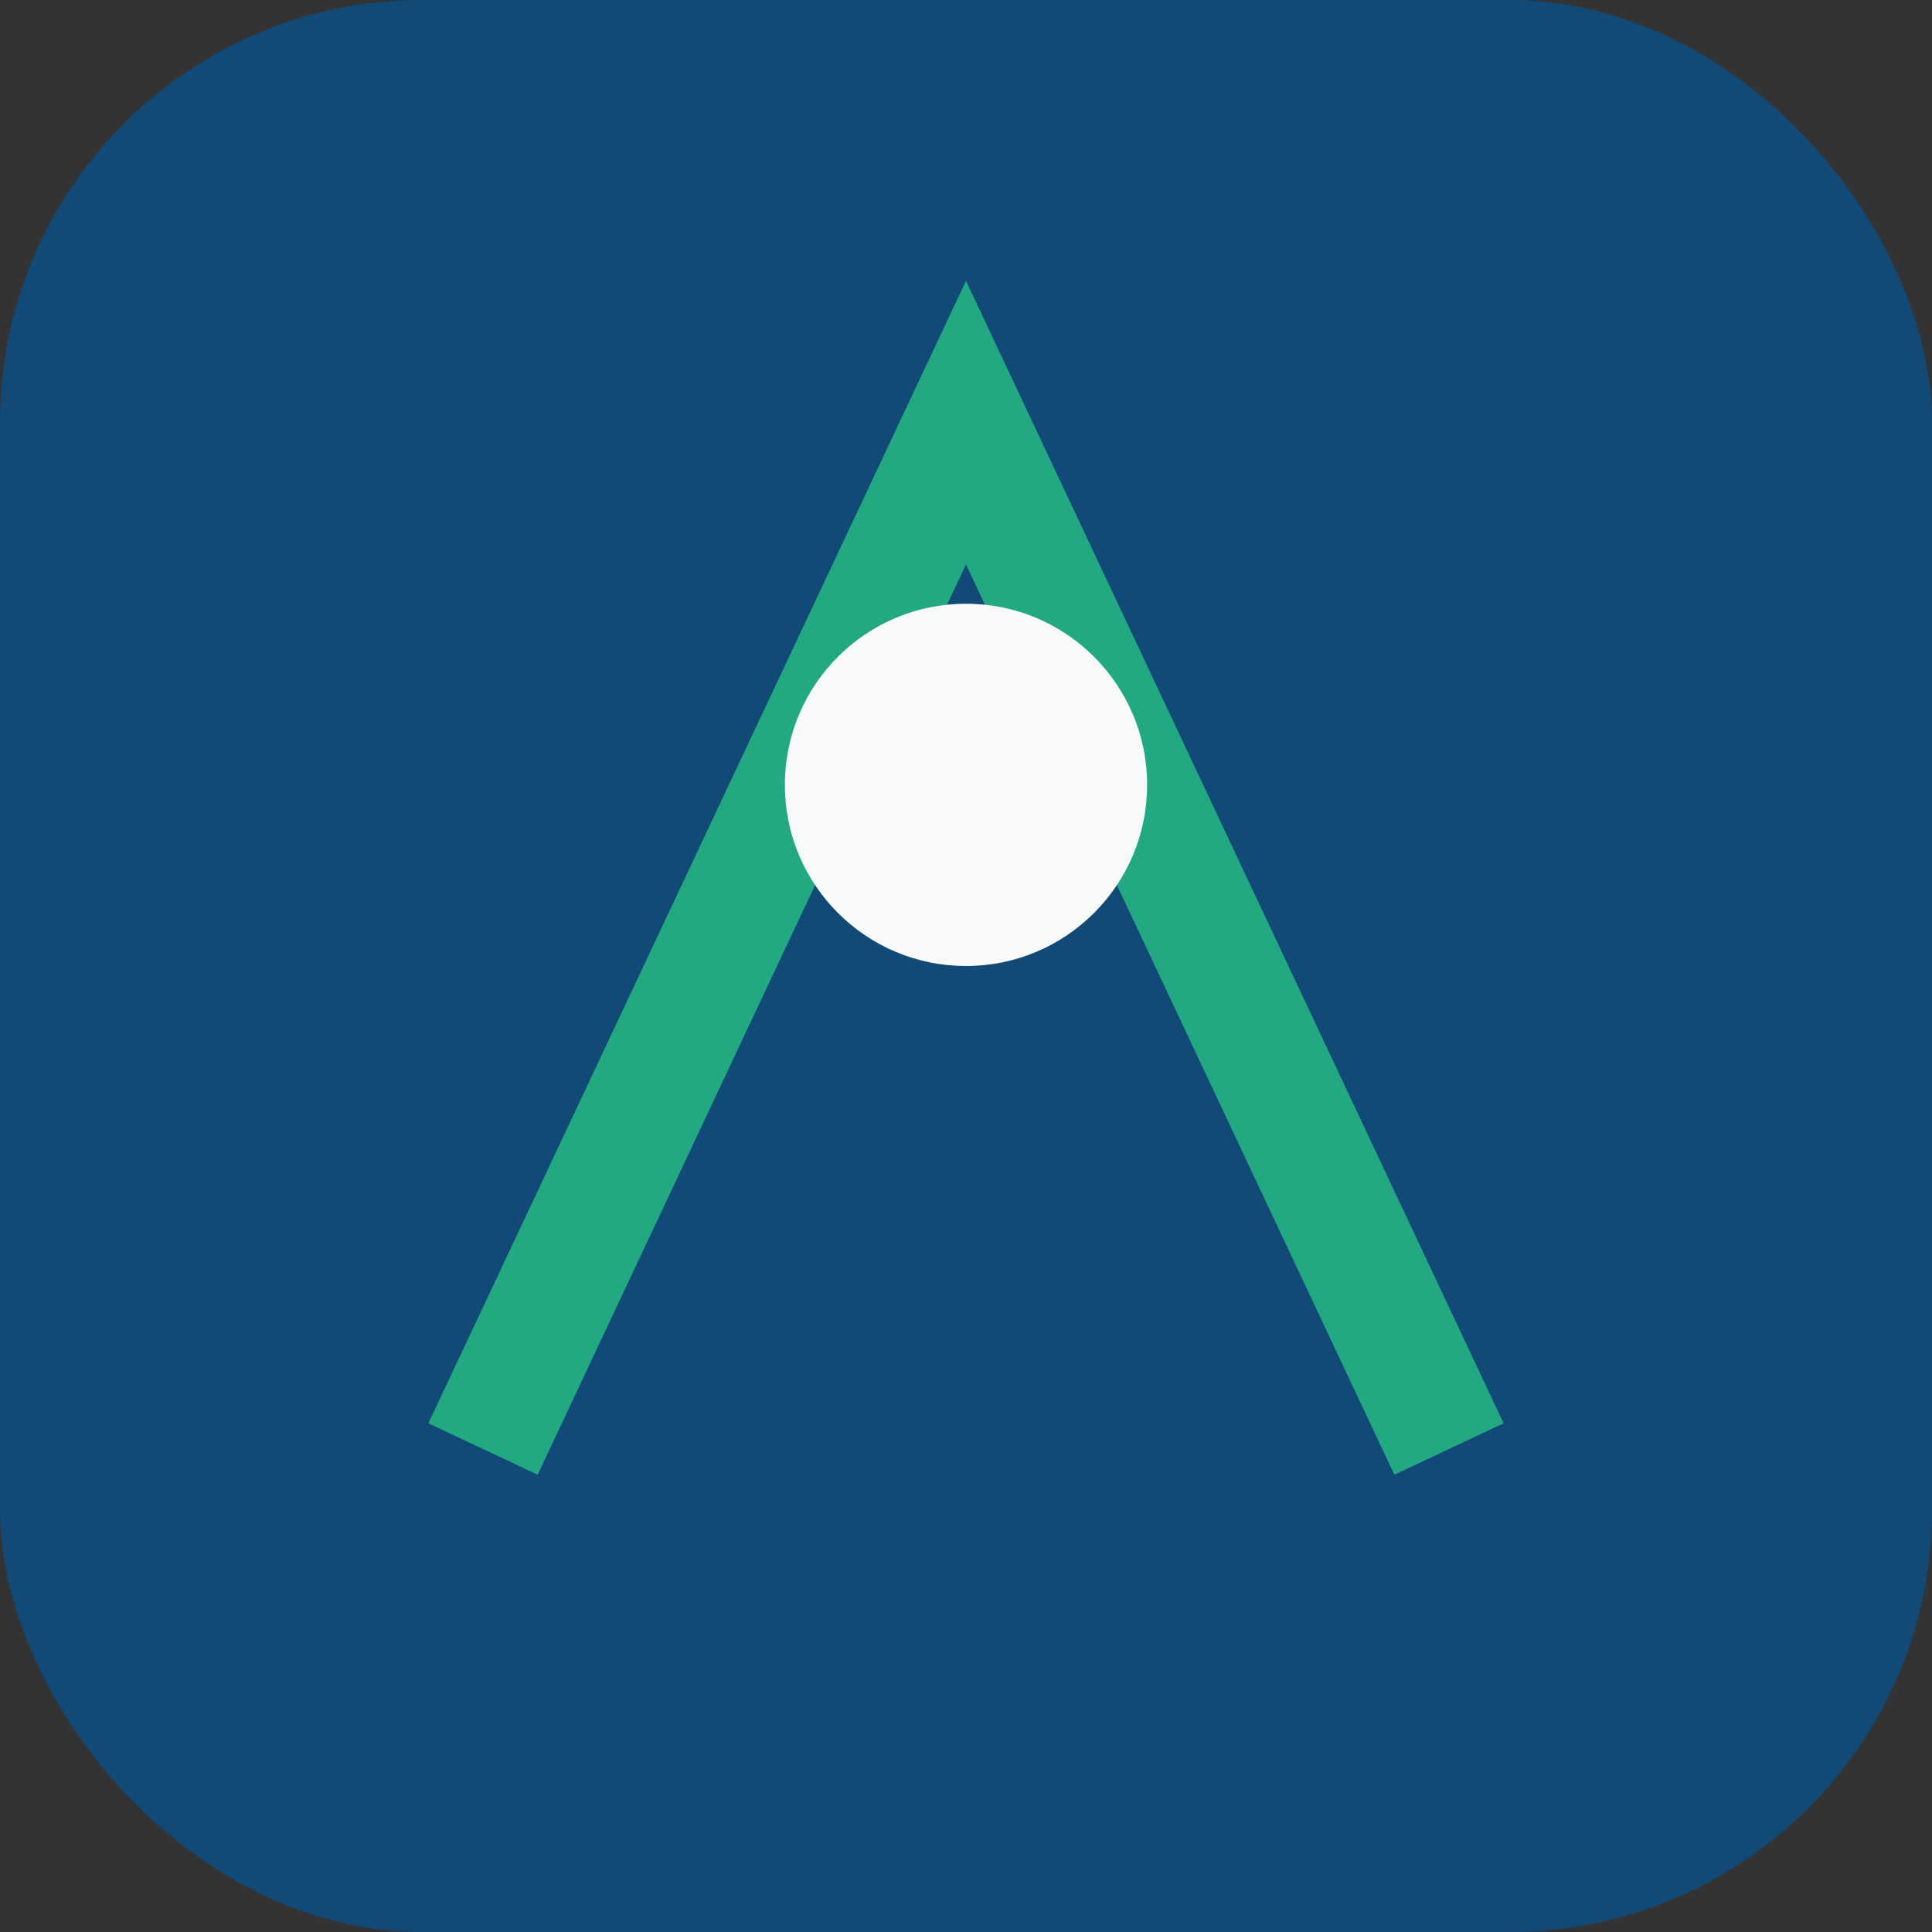
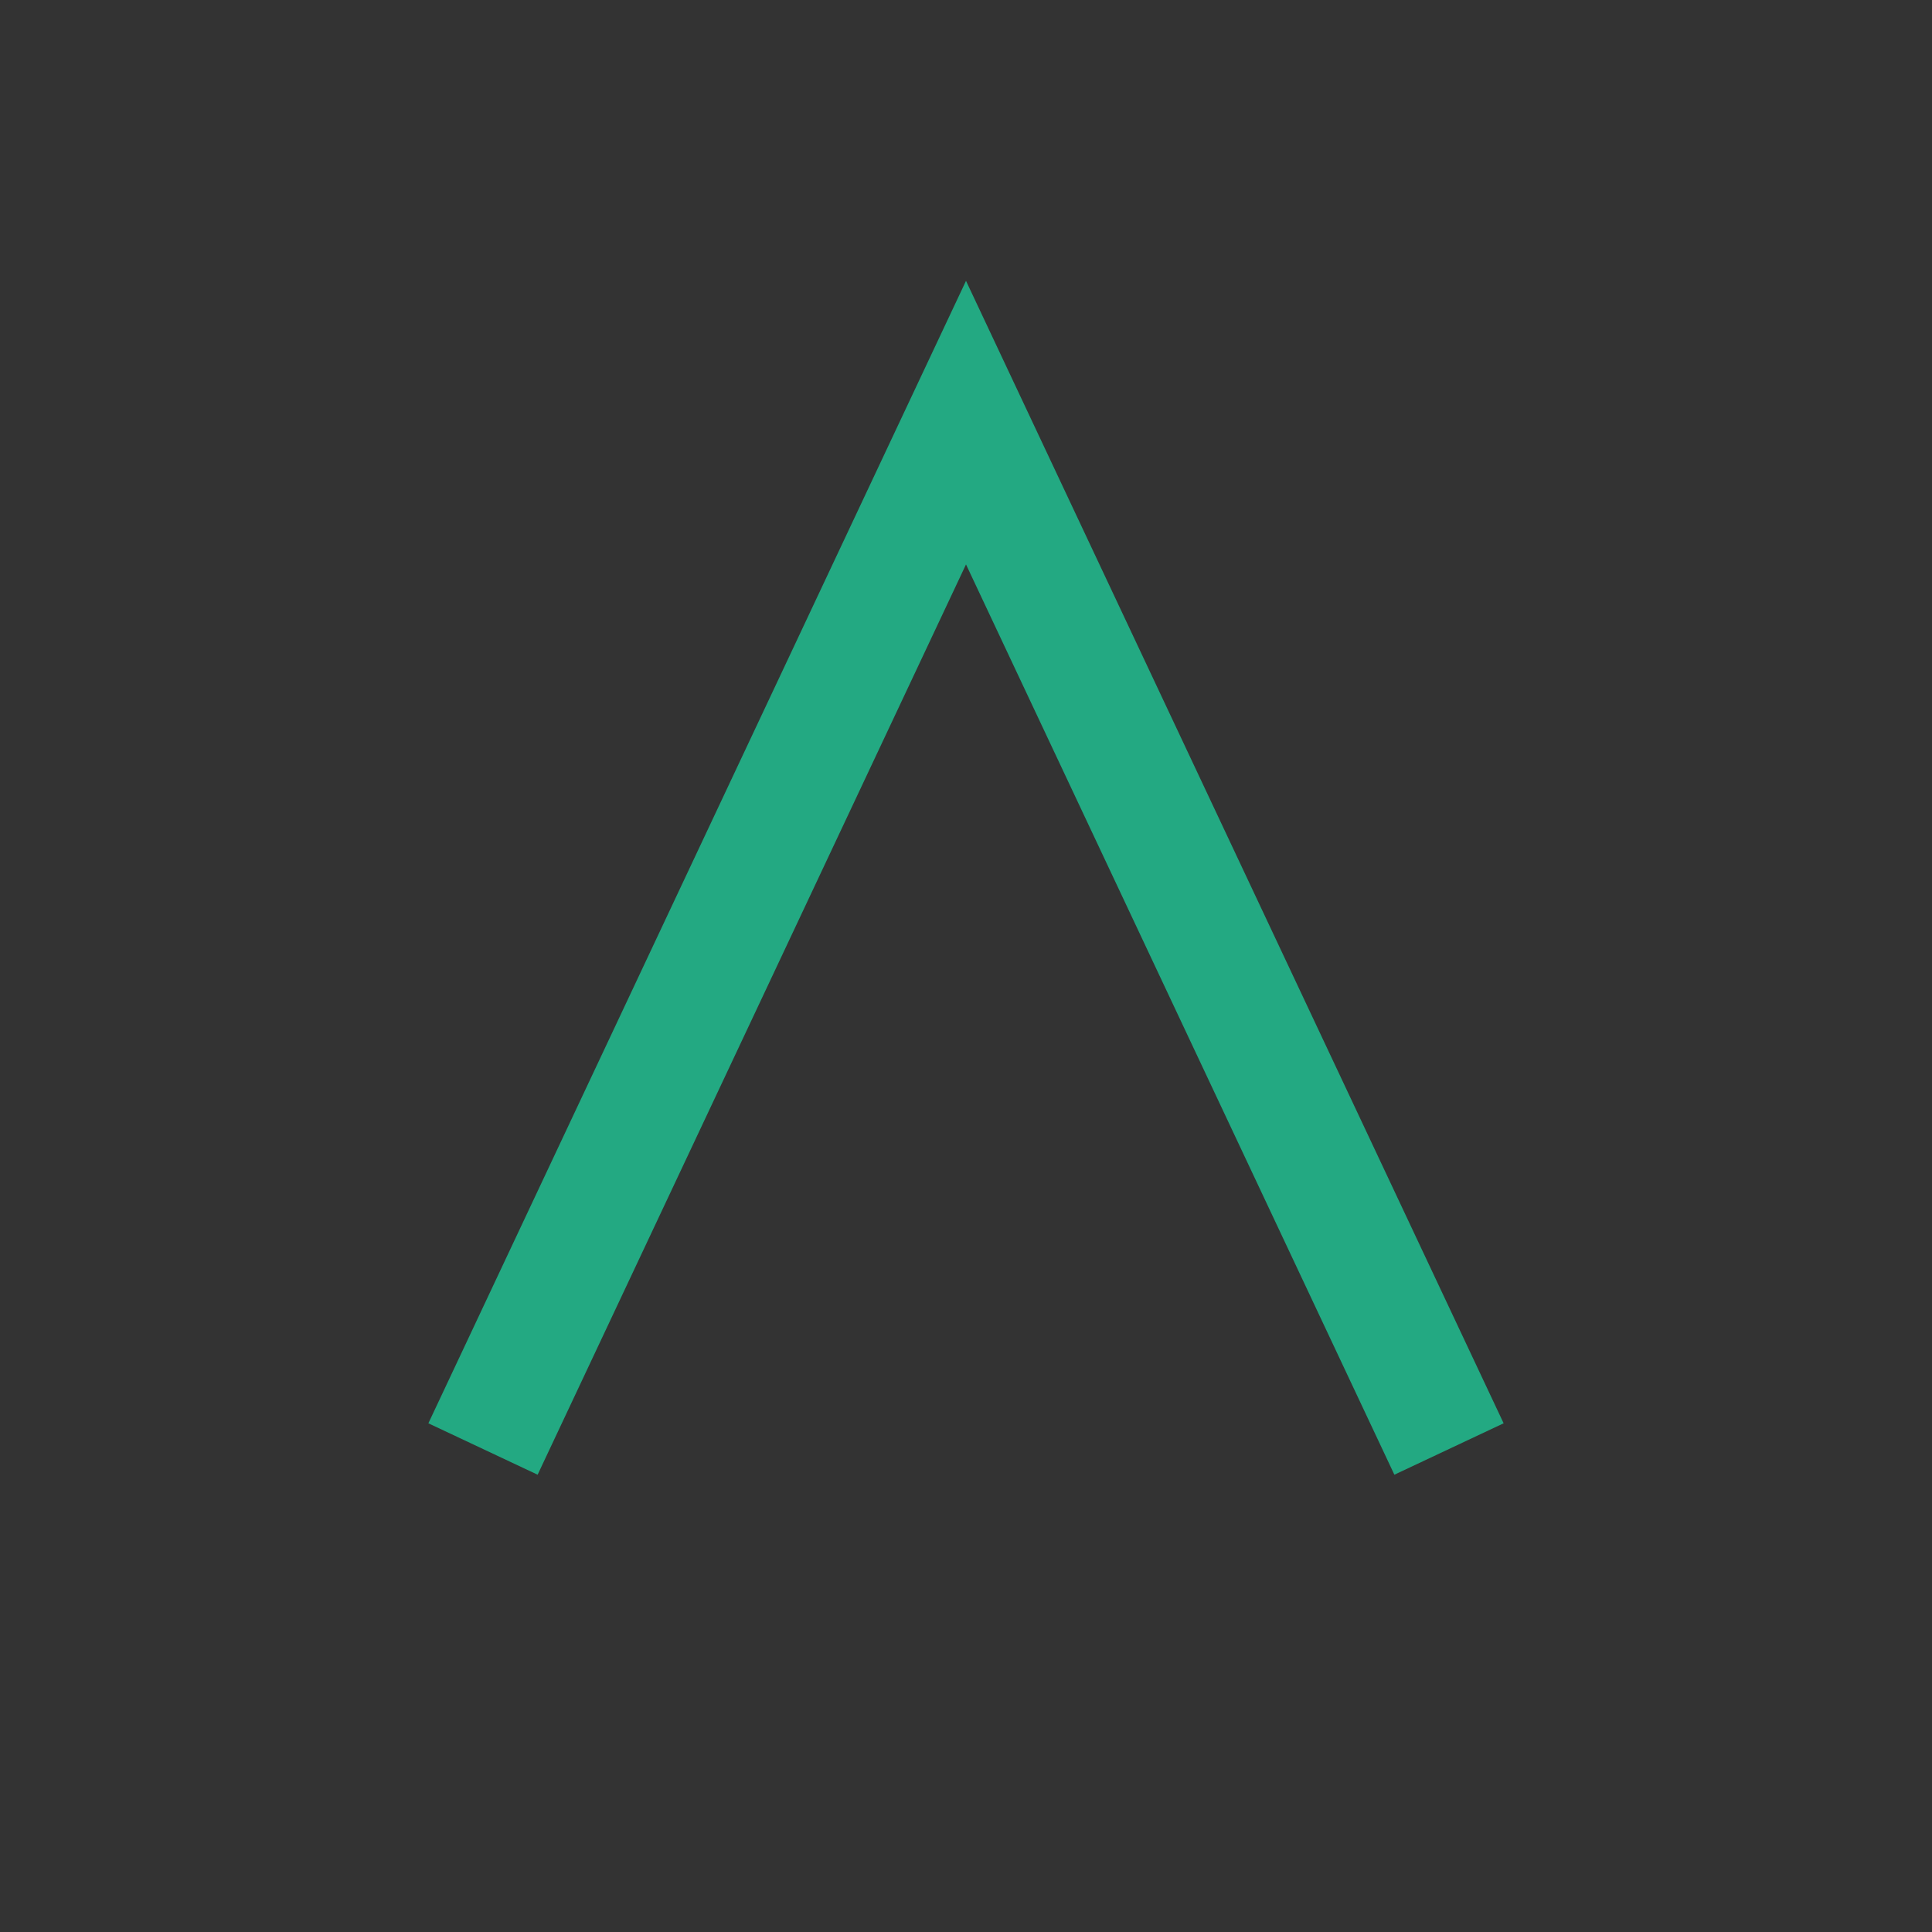
<svg xmlns="http://www.w3.org/2000/svg" width="32" height="32" viewBox="0 0 32 32">
  <rect x="0" y="0" width="32" height="32" fill="#333333" stroke="none" />
-   <rect width="32" height="32" rx="7" fill="#124A77" />
  <path d="M8 24l8-17 8 17" stroke="#23A982" stroke-width="2" fill="none" />
-   <circle cx="16" cy="13" r="3" fill="#F7FAF9" />
</svg>